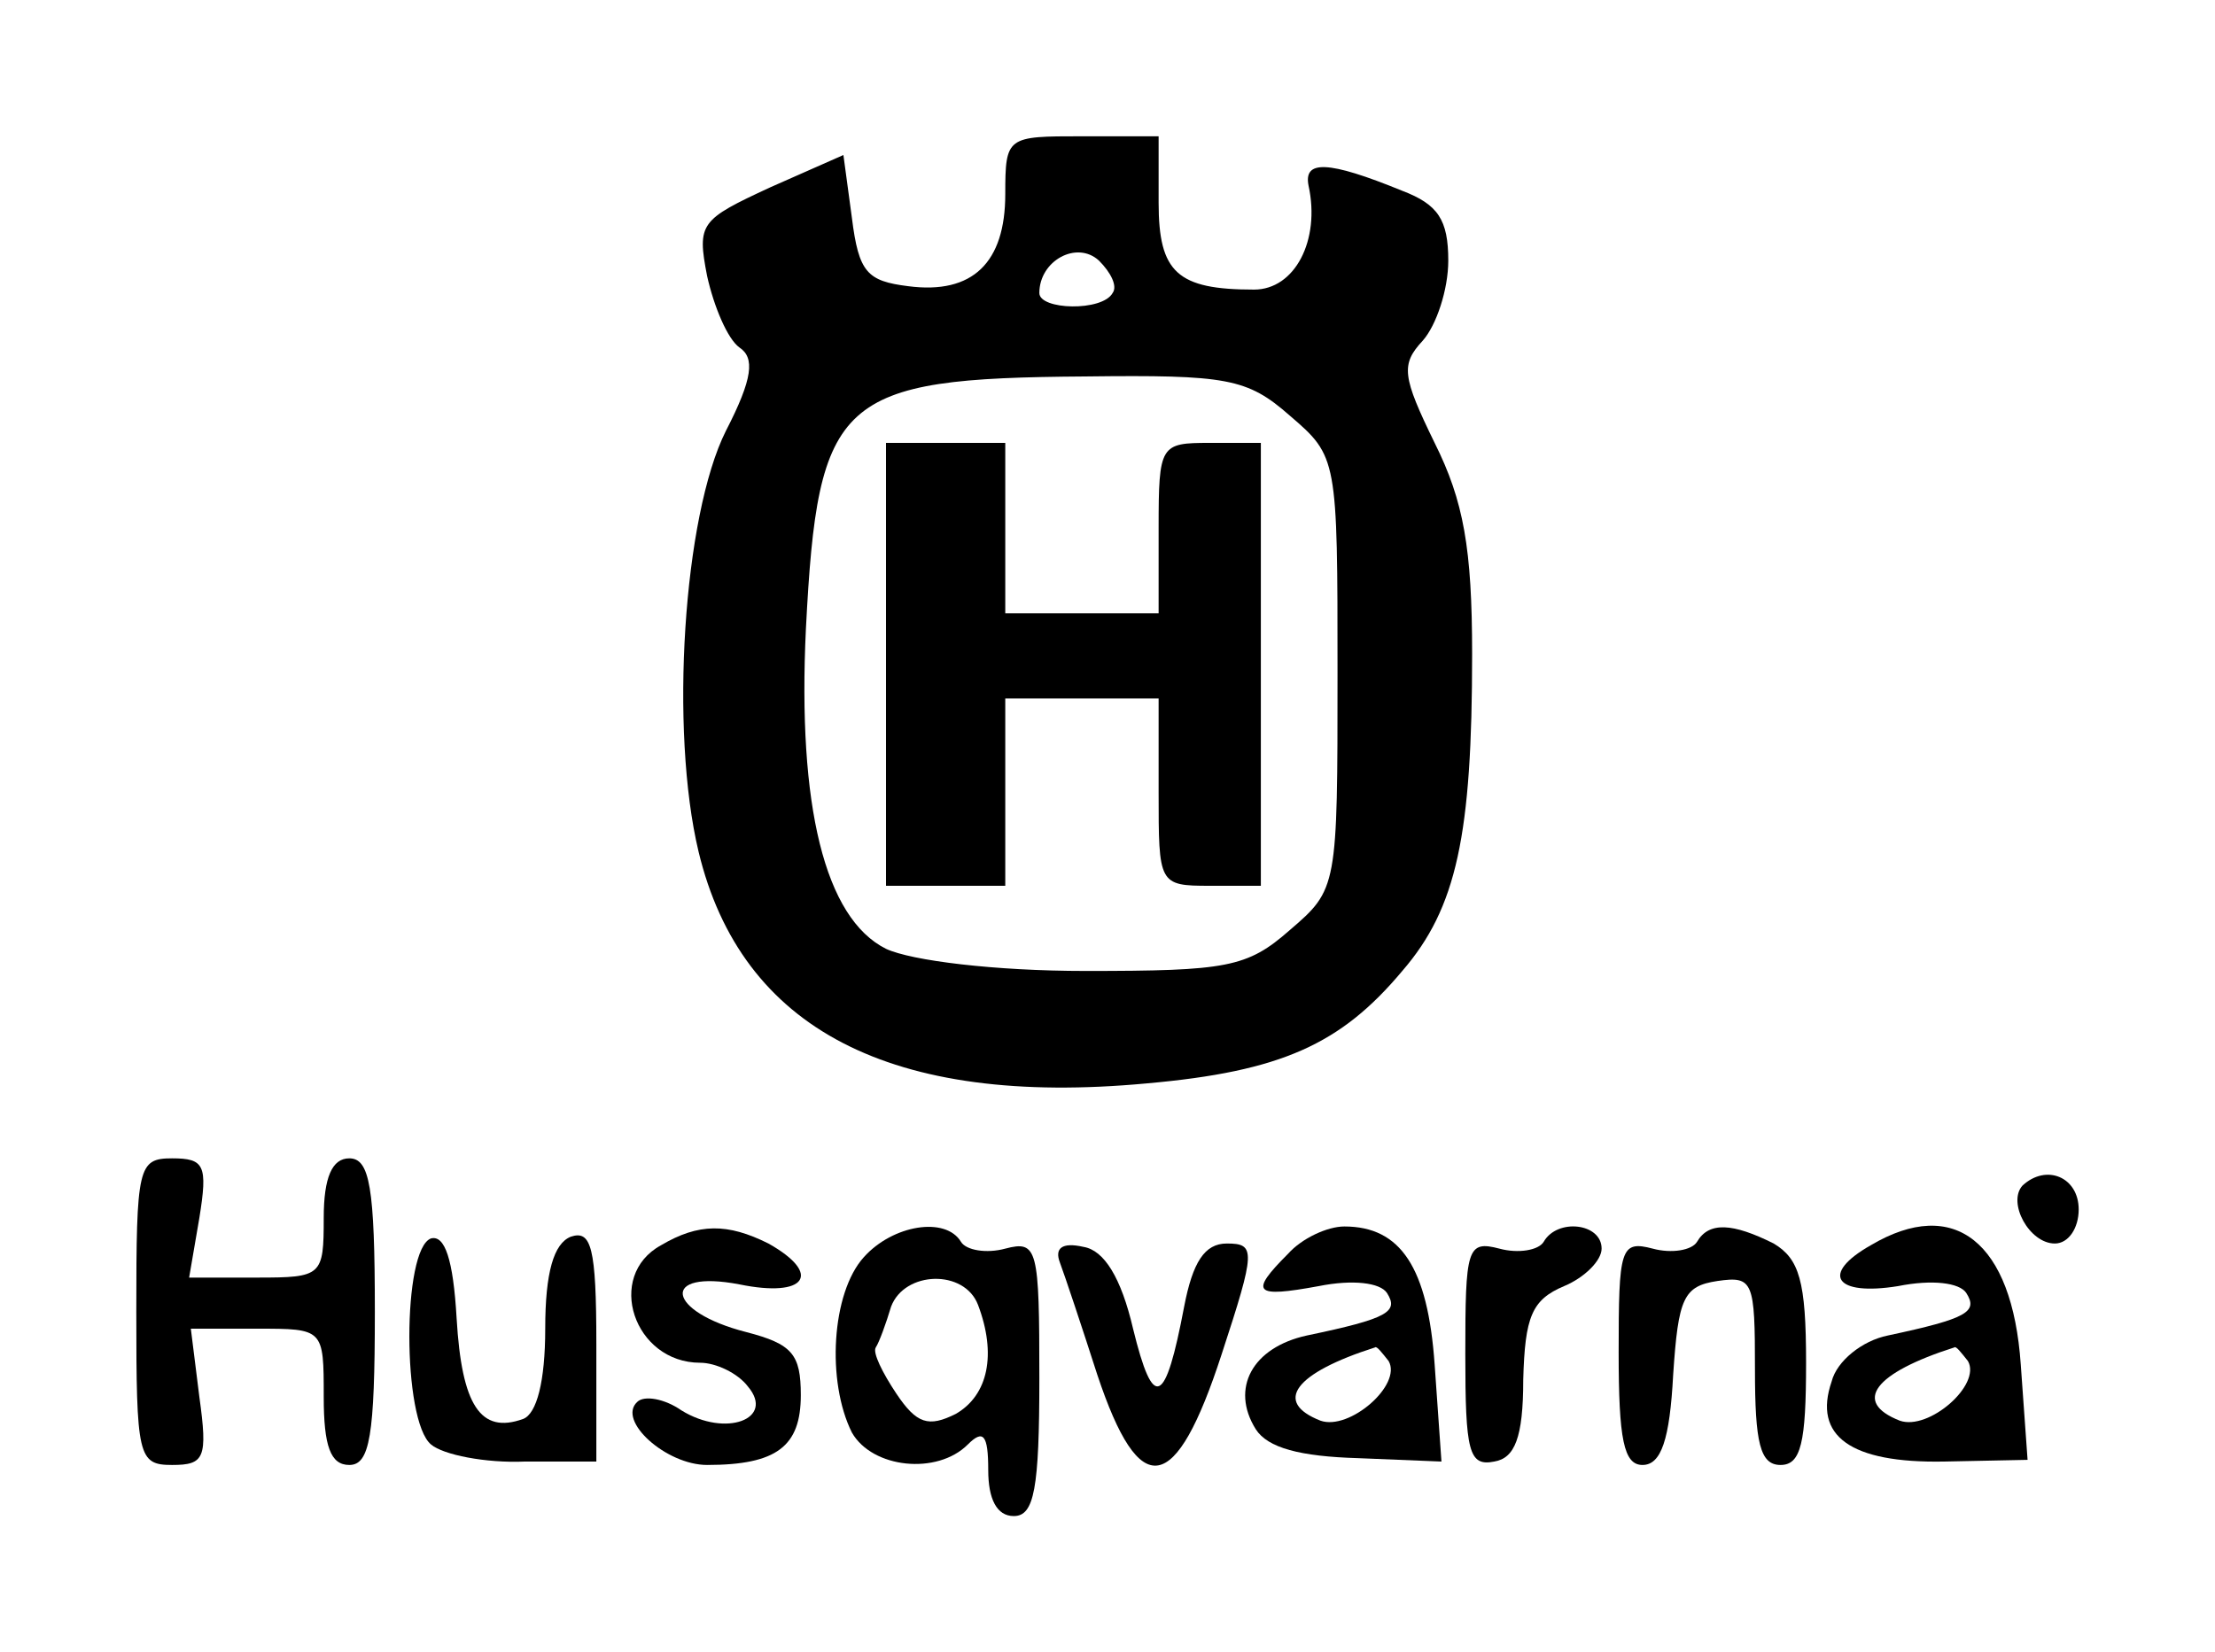
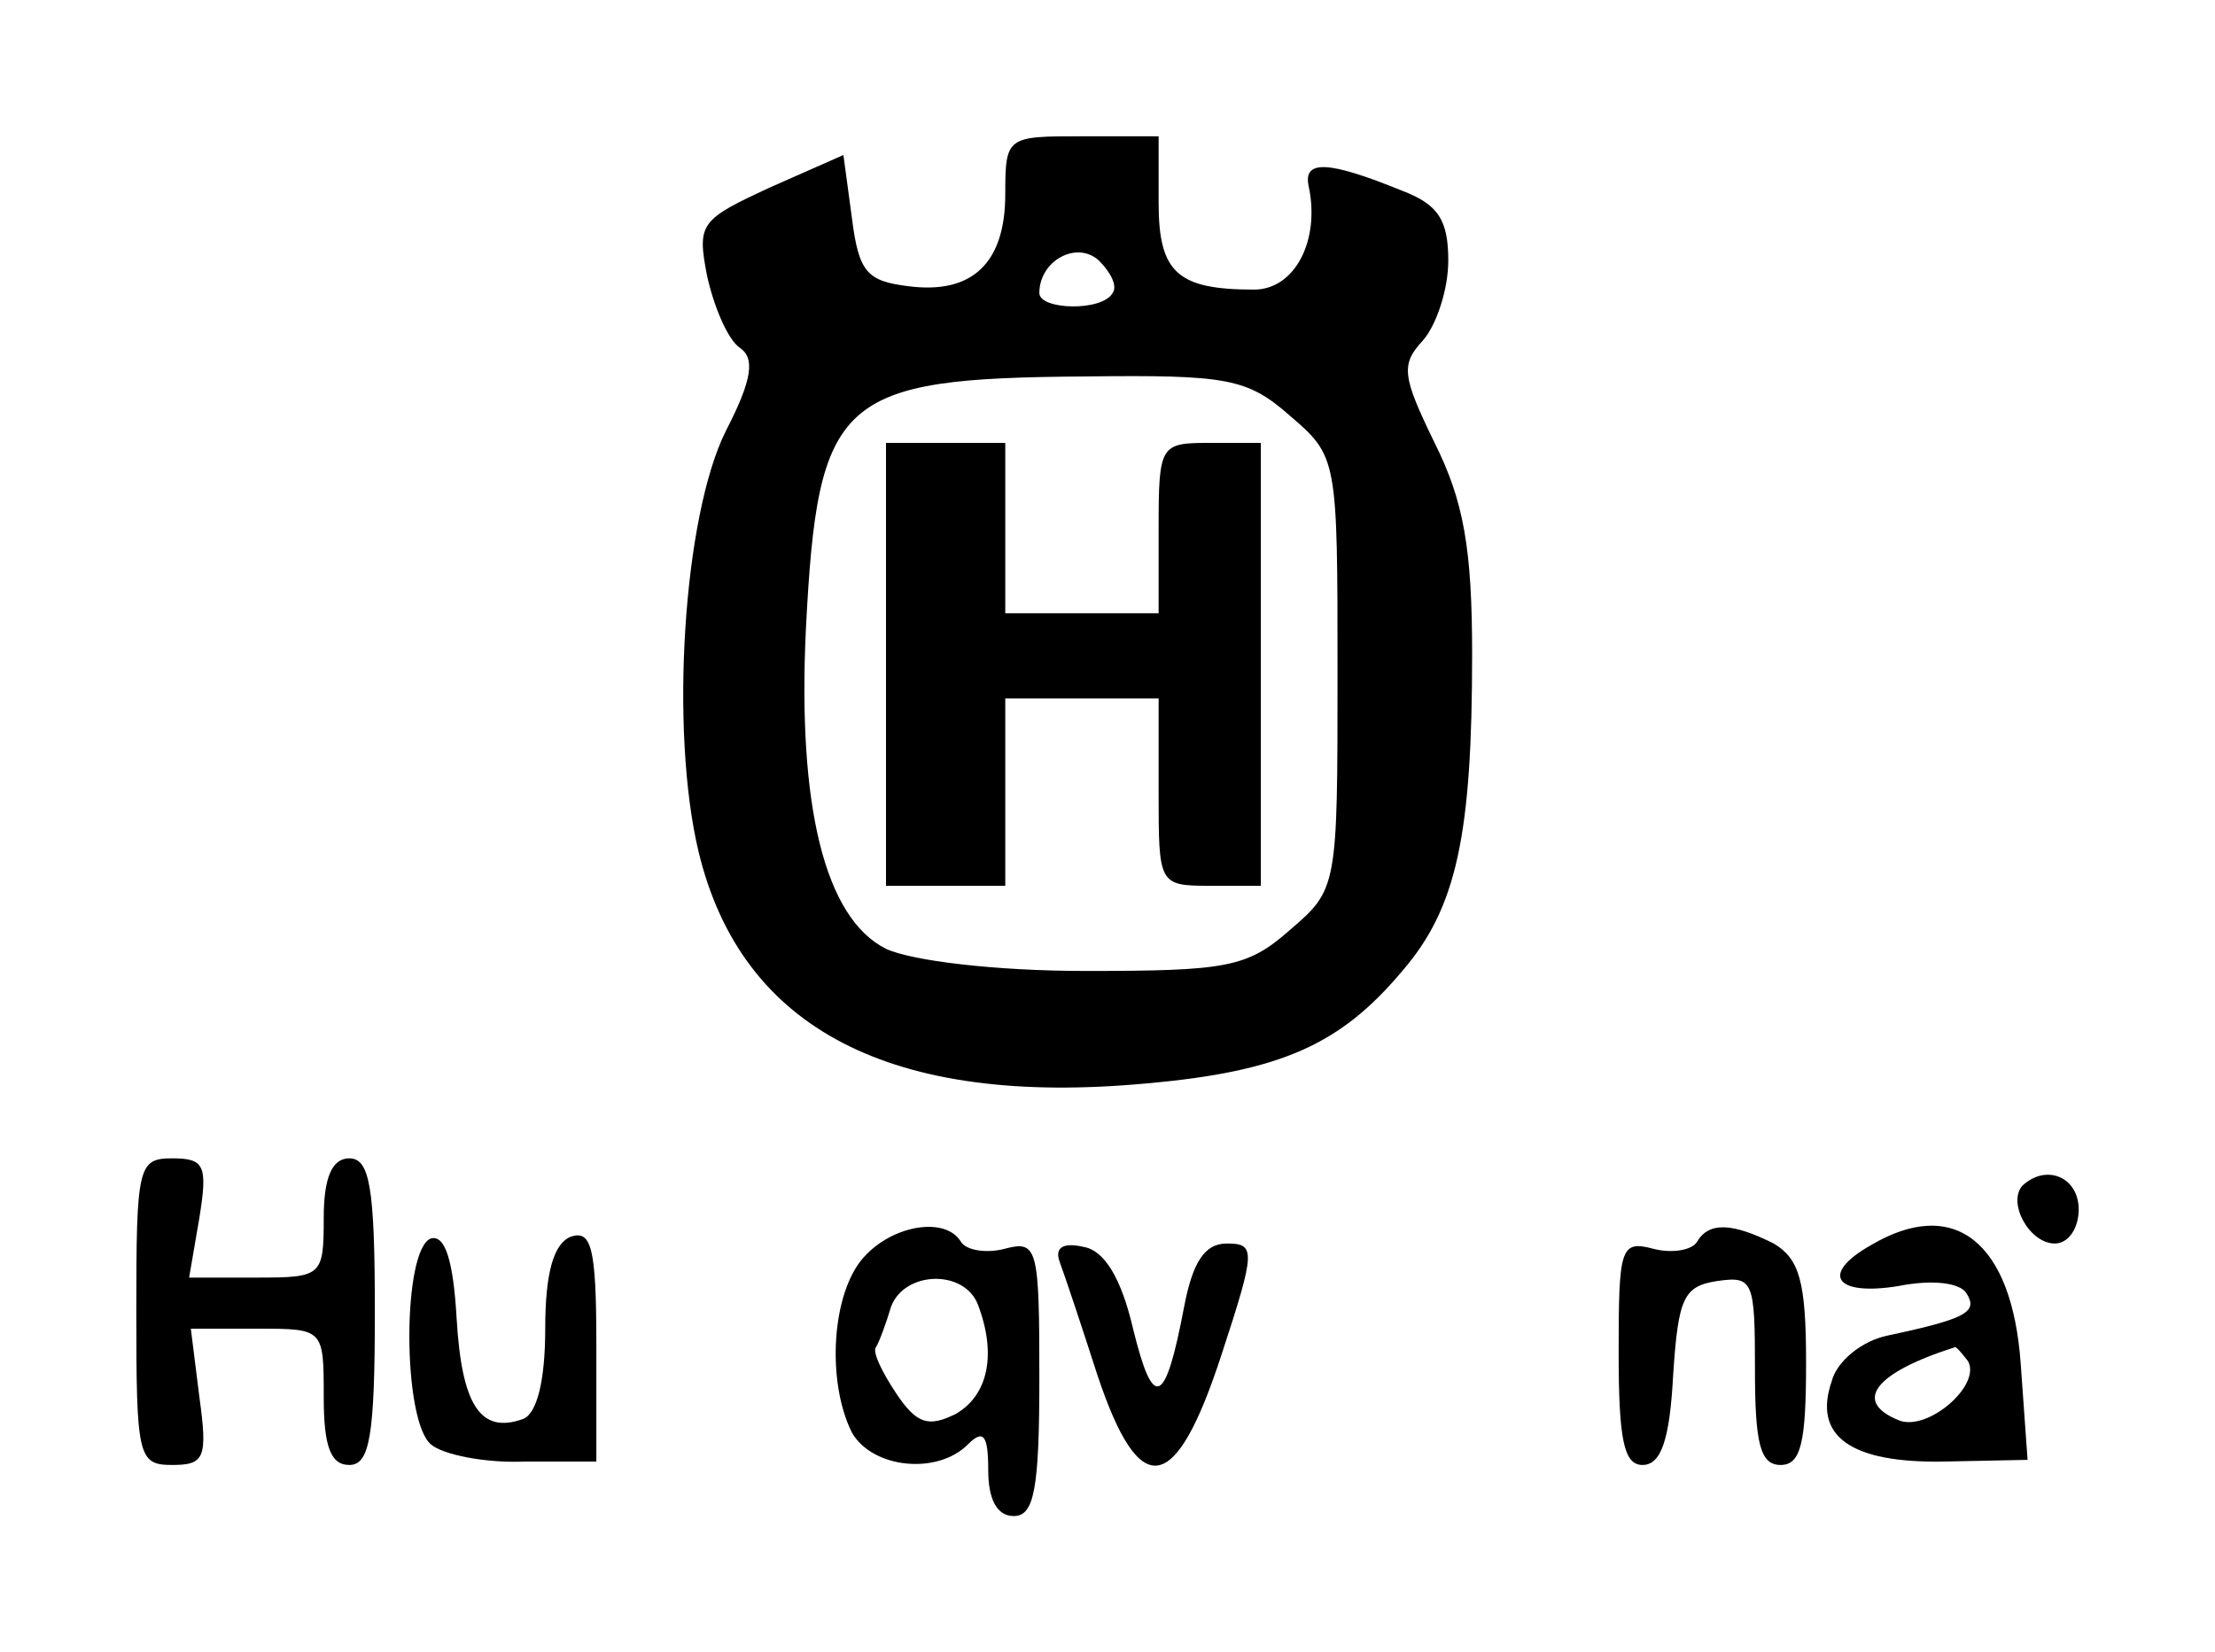
<svg xmlns="http://www.w3.org/2000/svg" version="1.0" width="130pt" height="97pt" viewBox="0 0 130 97" preserveAspectRatio="xMidYMid meet">
  <g transform="translate(0,97) scale(0.1,-0.1)" fill="#000000" stroke="none">
    <path d="M590 856 c0 -40 -19 -59 -57 -54 -24 3 -29 8 -33 40 l-5 37 -43 -19 c-41 -19 -43 -21 -37 -52 4 -18 12 -37 19 -42 9 -6 8 -18 -8 -49 -25 -50 -33 -176 -16 -247 25 -104 113 -150 263 -136 79 7 114 23 150 66 32 37 41 80 41 186 0 62 -5 90 -22 124 -19 39 -20 46 -7 60 8 9 15 30 15 47 0 24 -6 33 -27 41 -44 18 -58 18 -55 3 7 -32 -8 -61 -32 -61 -45 0 -56 10 -56 51 l0 39 -45 0 c-44 0 -45 0 -45 -34z m63 -58 c-6 -11 -43 -10 -43 0 0 19 22 31 35 19 7 -7 11 -15 8 -19z m104 -72 c28 -24 28 -25 28 -151 0 -126 0 -127 -28 -151 -25 -22 -37 -24 -120 -24 -53 0 -102 6 -117 13 -36 18 -52 84 -47 188 7 136 19 147 164 148 83 1 95 -1 120 -23z" />
    <path d="M520 580 l0 -130 35 0 35 0 0 55 0 55 45 0 45 0 0 -55 c0 -54 0 -55 30 -55 l30 0 0 130 0 130 -30 0 c-29 0 -30 -1 -30 -50 l0 -50 -45 0 -45 0 0 50 0 50 -35 0 -35 0 0 -130z" />
    <path d="M80 200 c0 -85 1 -90 21 -90 19 0 21 4 16 40 l-5 40 39 0 c39 0 39 0 39 -40 0 -29 4 -40 15 -40 12 0 15 17 15 90 0 73 -3 90 -15 90 -10 0 -15 -11 -15 -35 0 -34 -1 -35 -39 -35 l-40 0 6 35 c5 31 3 35 -16 35 -20 0 -21 -5 -21 -90z" />
    <path d="M1187 274 c-9 -10 4 -34 19 -34 8 0 14 9 14 20 0 19 -19 27 -33 14z" />
    <path d="M253 243 c-17 -6 -17 -107 0 -121 7 -6 32 -11 55 -10 l42 0 0 69 c0 57 -3 67 -15 63 -10 -4 -15 -21 -15 -54 0 -31 -5 -50 -13 -53 -25 -9 -36 8 -39 59 -2 35 -7 49 -15 47z" />
-     <path d="M388 239 c-33 -18 -16 -69 23 -69 9 0 22 -6 28 -14 16 -19 -13 -30 -39 -14 -10 7 -22 9 -26 5 -12 -11 17 -37 41 -37 41 0 55 11 55 41 0 24 -5 30 -32 37 -47 12 -51 37 -4 28 39 -8 49 6 17 24 -24 12 -41 12 -63 -1z" />
    <path d="M507 232 c-19 -21 -22 -73 -7 -103 12 -21 50 -25 68 -7 9 9 12 6 12 -15 0 -17 5 -27 15 -27 12 0 15 16 15 81 0 76 -1 81 -20 76 -11 -3 -23 -1 -26 4 -9 15 -40 10 -57 -9z m67 -28 c11 -29 6 -53 -13 -64 -16 -8 -23 -6 -35 12 -8 12 -14 24 -12 27 2 3 6 14 9 24 8 21 43 22 51 1z" />
-     <path d="M756 234 c-23 -23 -20 -26 18 -19 20 4 36 2 40 -4 7 -11 1 -15 -47 -25 -32 -7 -45 -31 -30 -55 7 -11 26 -16 60 -17 l49 -2 -4 57 c-4 57 -20 81 -53 81 -10 0 -25 -7 -33 -16z m59 -63 c8 -14 -23 -41 -40 -35 -28 11 -15 28 32 43 1 1 4 -3 8 -8z" />
-     <path d="M906 241 c-3 -5 -15 -7 -26 -4 -19 5 -20 0 -20 -62 0 -57 2 -66 17 -63 12 2 17 14 17 48 1 37 5 47 24 55 12 5 22 15 22 22 0 15 -26 18 -34 4z" />
    <path d="M996 241 c-3 -5 -15 -7 -26 -4 -19 5 -20 0 -20 -61 0 -51 3 -66 14 -66 11 0 16 15 18 53 3 45 6 52 26 55 21 3 22 0 22 -52 0 -43 3 -56 15 -56 12 0 15 13 15 60 0 48 -4 61 -19 70 -24 12 -38 13 -45 1z" />
    <path d="M1098 239 c-30 -17 -21 -30 16 -24 20 4 36 2 40 -4 7 -11 1 -15 -46 -25 -15 -3 -30 -15 -33 -27 -11 -32 11 -48 66 -47 l49 1 -4 56 c-5 72 -39 99 -88 70z m57 -68 c8 -14 -23 -41 -40 -35 -28 11 -15 28 32 43 1 1 4 -3 8 -8z" />
    <path d="M622 229 c3 -8 13 -38 22 -66 25 -75 46 -71 73 12 20 61 20 65 3 65 -13 0 -20 -11 -25 -37 -11 -58 -18 -62 -30 -13 -7 30 -17 46 -29 48 -13 3 -17 -1 -14 -9z" />
  </g>
</svg>